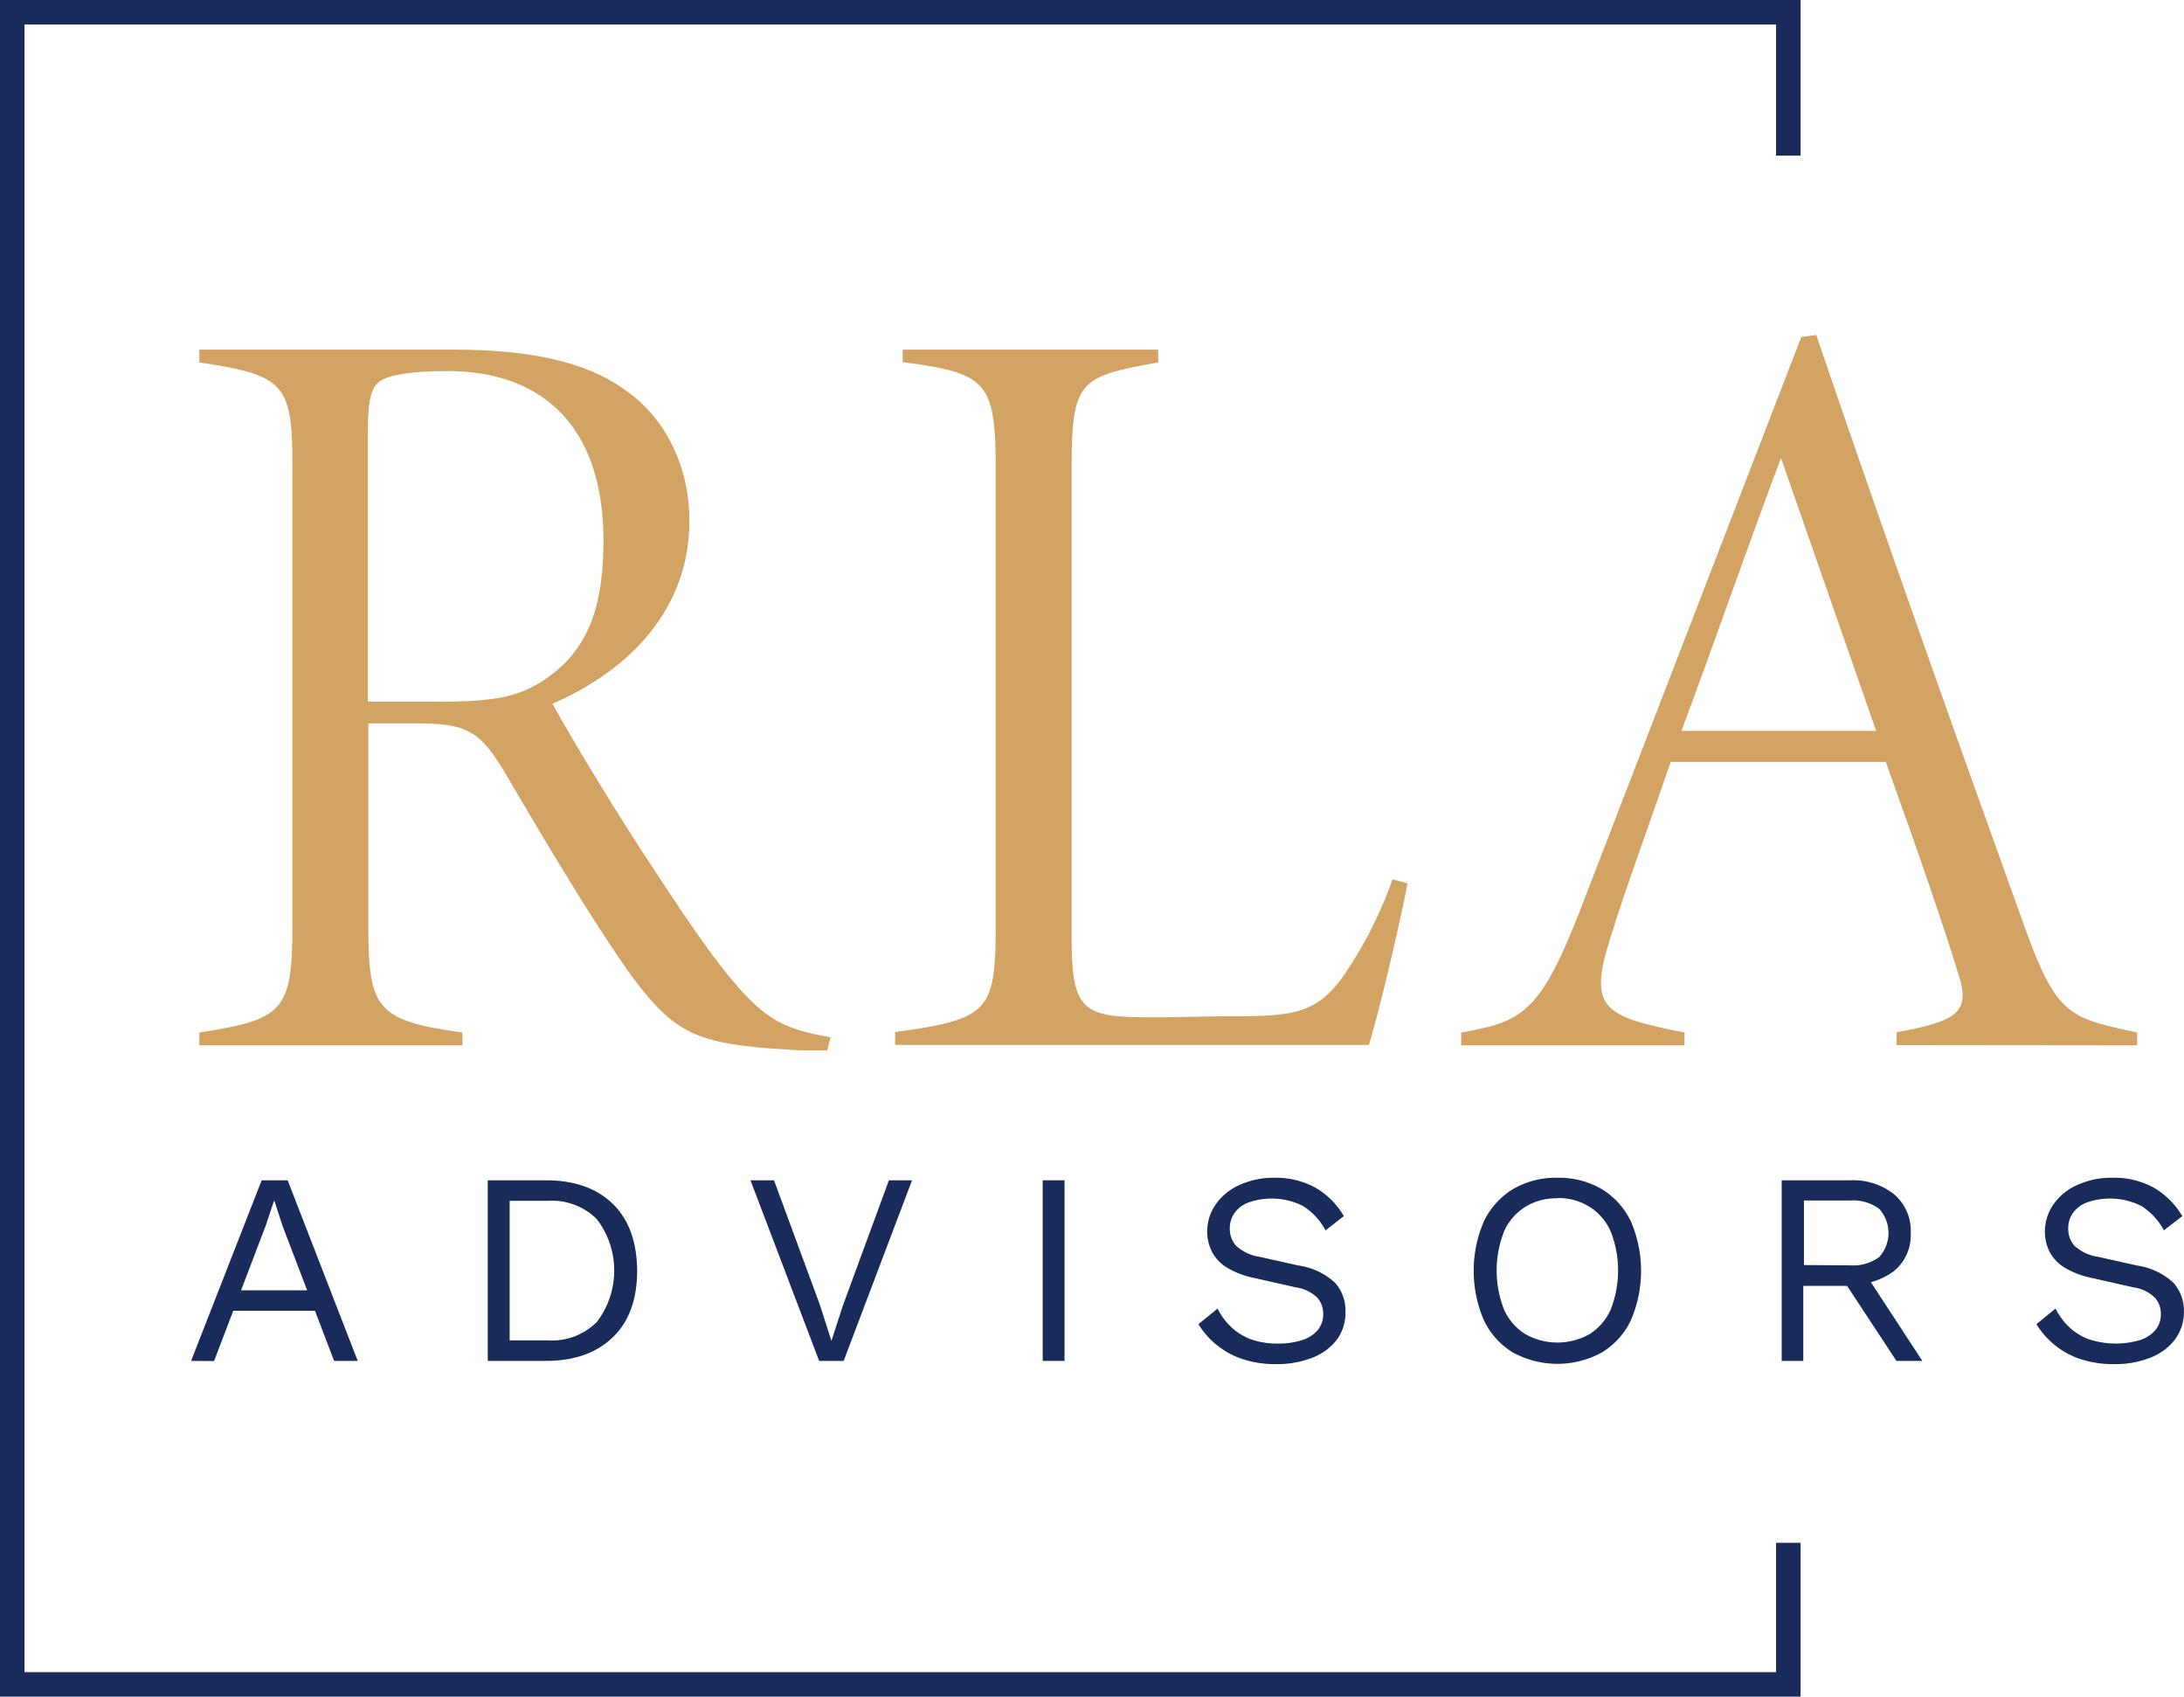
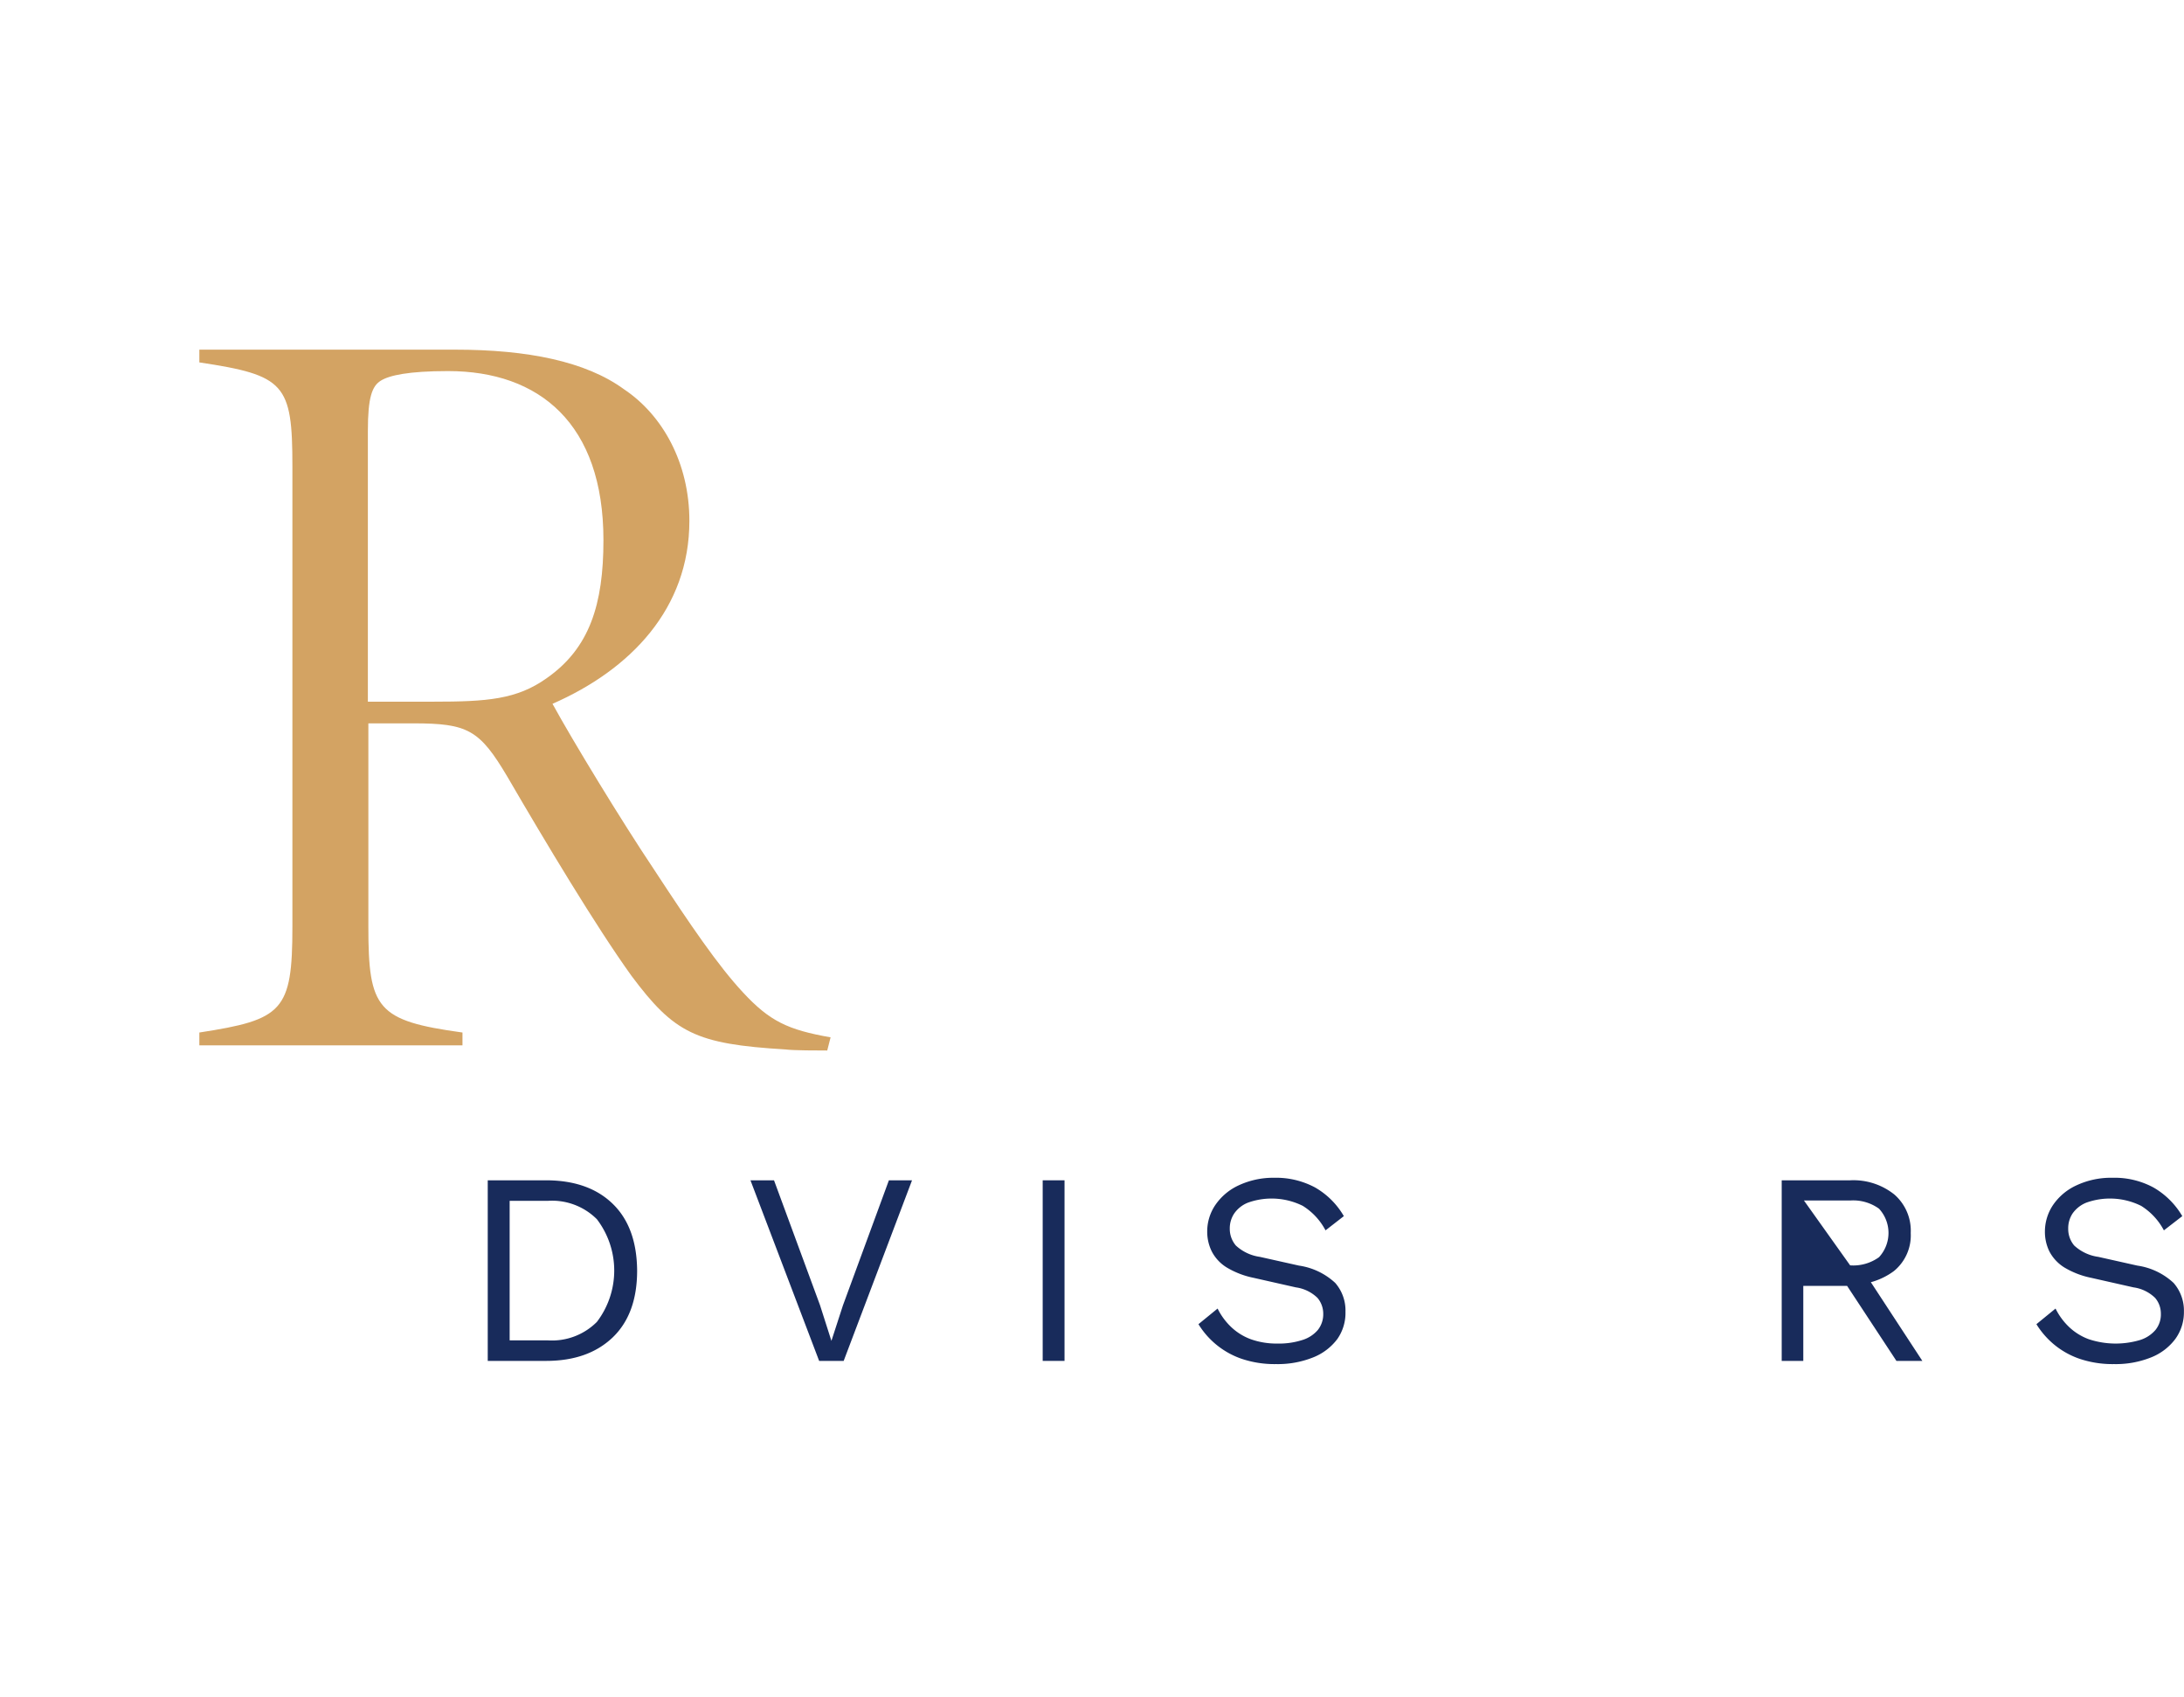
<svg xmlns="http://www.w3.org/2000/svg" viewBox="0 0 267.1 207.44">
  <defs>
    <style>.cls-1{fill:#182b5b;}.cls-2{fill:#d3a363;}.cls-3{fill:none;stroke:#182b5b;stroke-miterlimit:10;stroke-width:3px;}</style>
  </defs>
  <g id="Layer_2" data-name="Layer 2">
    <g id="Logo">
-       <path class="cls-1" d="M23.37,166.39,32,144.31h3.18l8.57,22.08H40.86l-6.29-16.46-1-3.08h-.07l-1,3-6.32,16.56Zm4.21-6.13v-2.5H39.39v2.5Z" />
      <path class="cls-1" d="M66.77,144.31q5.19,0,8.15,2.86t3,8.18q0,5.31-3,8.18c-2,1.9-4.69,2.86-8.15,2.86H59.65V144.31ZM67,163.88A7.75,7.75,0,0,0,73,161.62a10.35,10.35,0,0,0,0-12.55A7.75,7.75,0,0,0,67,146.82H62.33v17.06Z" />
      <path class="cls-1" d="M111.54,144.31l-8.36,22.08h-3l-8.4-22.08h2.88l5.62,15.25,1.4,4.38,1.41-4.34,5.62-15.29Z" />
      <path class="cls-1" d="M130.19,144.31v22.08h-2.67V144.31Z" />
      <path class="cls-1" d="M155.84,144a10.08,10.08,0,0,1,5,1.19,9.57,9.57,0,0,1,3.51,3.5l-2.24,1.74a7.82,7.82,0,0,0-2.79-3,8.58,8.58,0,0,0-6.69-.39,3.69,3.69,0,0,0-1.69,1.33,3.27,3.27,0,0,0-.54,1.85,3.14,3.14,0,0,0,.74,2.06,5.42,5.42,0,0,0,2.94,1.39l4.79,1.07a8.25,8.25,0,0,1,4.43,2.12,5.13,5.13,0,0,1,1.25,3.53,5.55,5.55,0,0,1-1,3.33,6.84,6.84,0,0,1-3,2.26,11.6,11.6,0,0,1-4.48.8,12.62,12.62,0,0,1-4.23-.65,10,10,0,0,1-5.27-4.23l2.34-1.91a8,8,0,0,0,1.64,2.24,7,7,0,0,0,2.42,1.51,9.4,9.4,0,0,0,3.26.53,9.31,9.31,0,0,0,3-.42,4.06,4.06,0,0,0,1.93-1.23,3.09,3.09,0,0,0,.67-2,3,3,0,0,0-.7-1.93,4.71,4.71,0,0,0-2.65-1.29l-5.18-1.17a10.38,10.38,0,0,1-3.3-1.28,5,5,0,0,1-1.8-1.94,5.42,5.42,0,0,1-.56-2.43,5.76,5.76,0,0,1,1-3.26,7,7,0,0,1,2.84-2.39A10,10,0,0,1,155.84,144Z" />
-       <path class="cls-1" d="M190.47,144a10.34,10.34,0,0,1,5.43,1.39,9.34,9.34,0,0,1,3.55,3.93,15.29,15.29,0,0,1,0,12.11,9.23,9.23,0,0,1-3.55,3.93,11.32,11.32,0,0,1-10.87,0,9.23,9.23,0,0,1-3.55-3.93,15.29,15.29,0,0,1,0-12.11,9.34,9.34,0,0,1,3.55-3.93A10.35,10.35,0,0,1,190.47,144Zm0,2.51a7.18,7.18,0,0,0-3.95,1.06,6.74,6.74,0,0,0-2.58,3,13.06,13.06,0,0,0,0,9.53,6.76,6.76,0,0,0,2.58,3,8,8,0,0,0,7.91,0,6.85,6.85,0,0,0,2.56-3,13.06,13.06,0,0,0,0-9.53,6.82,6.82,0,0,0-2.56-3A7.17,7.17,0,0,0,190.47,146.48Z" />
-       <path class="cls-1" d="M226.27,144.31a8,8,0,0,1,5.41,1.74,5.87,5.87,0,0,1,2,4.71,5.63,5.63,0,0,1-2.05,4.64,8.44,8.44,0,0,1-5.44,1.65l-.23.17h-5.42v9.17H217.9V144.31Zm0,10.4a5.39,5.39,0,0,0,3.53-1,4.37,4.37,0,0,0,0-5.93,5.39,5.39,0,0,0-3.53-1h-5.65v7.89Zm1.54.54,7.29,11.14h-3.17l-6.36-9.67Z" />
+       <path class="cls-1" d="M226.27,144.31a8,8,0,0,1,5.41,1.74,5.87,5.87,0,0,1,2,4.71,5.63,5.63,0,0,1-2.05,4.64,8.44,8.44,0,0,1-5.44,1.65l-.23.17h-5.42v9.17H217.9V144.31Zm0,10.4a5.39,5.39,0,0,0,3.53-1,4.37,4.37,0,0,0,0-5.93,5.39,5.39,0,0,0-3.53-1h-5.65Zm1.54.54,7.29,11.14h-3.17l-6.36-9.67Z" />
      <path class="cls-1" d="M258.37,144a10,10,0,0,1,5,1.19,9.67,9.67,0,0,1,3.52,3.5l-2.25,1.74a7.82,7.82,0,0,0-2.79-3,8.58,8.58,0,0,0-6.69-.39,3.75,3.75,0,0,0-1.69,1.33,3.26,3.26,0,0,0-.53,1.85,3.13,3.13,0,0,0,.73,2.06,5.42,5.42,0,0,0,2.95,1.39l4.78,1.07a8.21,8.21,0,0,1,4.43,2.12,5.14,5.14,0,0,1,1.26,3.53,5.55,5.55,0,0,1-1.06,3.33,6.84,6.84,0,0,1-3,2.26,11.56,11.56,0,0,1-4.48.8,12.62,12.62,0,0,1-4.23-.65,10,10,0,0,1-3.13-1.76,10.17,10.17,0,0,1-2.14-2.47l2.34-1.91a8,8,0,0,0,1.64,2.24,7,7,0,0,0,2.43,1.51,10.45,10.45,0,0,0,6.22.11,4.08,4.08,0,0,0,1.92-1.23,3,3,0,0,0,.67-2,2.94,2.94,0,0,0-.7-1.93,4.71,4.71,0,0,0-2.65-1.29l-5.18-1.17a10.38,10.38,0,0,1-3.3-1.28,5.08,5.08,0,0,1-1.8-1.94,5.41,5.41,0,0,1-.55-2.43,5.83,5.83,0,0,1,1-3.26,7,7,0,0,1,2.85-2.39A10,10,0,0,1,258.37,144Z" />
    </g>
    <g id="Layer_3_copy" data-name="Layer 3 copy">
      <path class="cls-2" d="M101.17,128.44c-1,0-4.19,0-5.1-.13-11-.66-13.61-2-18.84-9-4.32-6-10.6-16.48-15.17-24.33-3.41-5.76-4.84-6.54-11.52-6.54H45.05v24.85c0,10.07,1.05,11.51,11.51,12.95v1.57H24.38v-1.57c10.21-1.57,11.38-2.61,11.38-12.95V57c0-10.07-.91-11.12-11.38-12.69V42.75H55.65c8.89,0,16,1.44,20.66,4.84,4.71,3.14,8,9,8,16.09,0,10.73-7.19,18.19-16.74,22.37C70,90.5,76.05,100.44,80,106.33c4.45,6.8,7.85,11.77,10.86,15,3.27,3.53,5.49,4.58,10.72,5.5ZM53,85.79c6.54,0,10.2-.26,13.87-2.88,5.23-3.66,6.93-9,6.93-16.87,0-14.26-7.85-20.67-19-20.67-4.84,0-7.19.52-8.24,1.18s-1.57,2-1.57,6.14v33.1Z" />
-       <path class="cls-2" d="M172.13,108c-.65,3.66-3.27,15-4.71,19.75H109.47v-1.57c11.65-1.57,12.3-2.61,12.3-13.34V57.27c0-10.72-1.18-11.64-11.38-13V42.75h31.26v1.57c-9.68,1.7-10.59,2.23-10.59,13V114.7c0,9.29,1.57,9.68,10.33,9.68,2.49,0,6.54-.13,8.77-.13,7.71,0,10.85-.13,14.25-5.1a50.36,50.36,0,0,0,5.89-11.64Z" />
-       <path class="cls-2" d="M231.94,127.78v-1.57c7.19-1.31,9.15-2.35,7.58-7.06-1.7-5.63-5-15.18-8.89-26h-26.3c-2.87,8.37-5.36,15-7.32,21.32-2.88,8.89-.92,9.81,9,11.77v1.57H178.7v-1.57c7.32-1.31,9.54-2.22,14.38-14.52l27.21-70.51,1.83-.26c8.12,23.81,16.62,47.75,25.38,72.08,4.06,11.38,5.63,11.38,13.87,13.21v1.57ZM217.81,56c-4.19,11.12-8.11,22.5-12.17,33.36h23.81Z" />
-       <polyline class="cls-3" points="218.71 19.03 218.71 1.5 1.5 1.5 1.5 205.94 218.71 205.94 218.71 188.63" />
    </g>
  </g>
</svg>